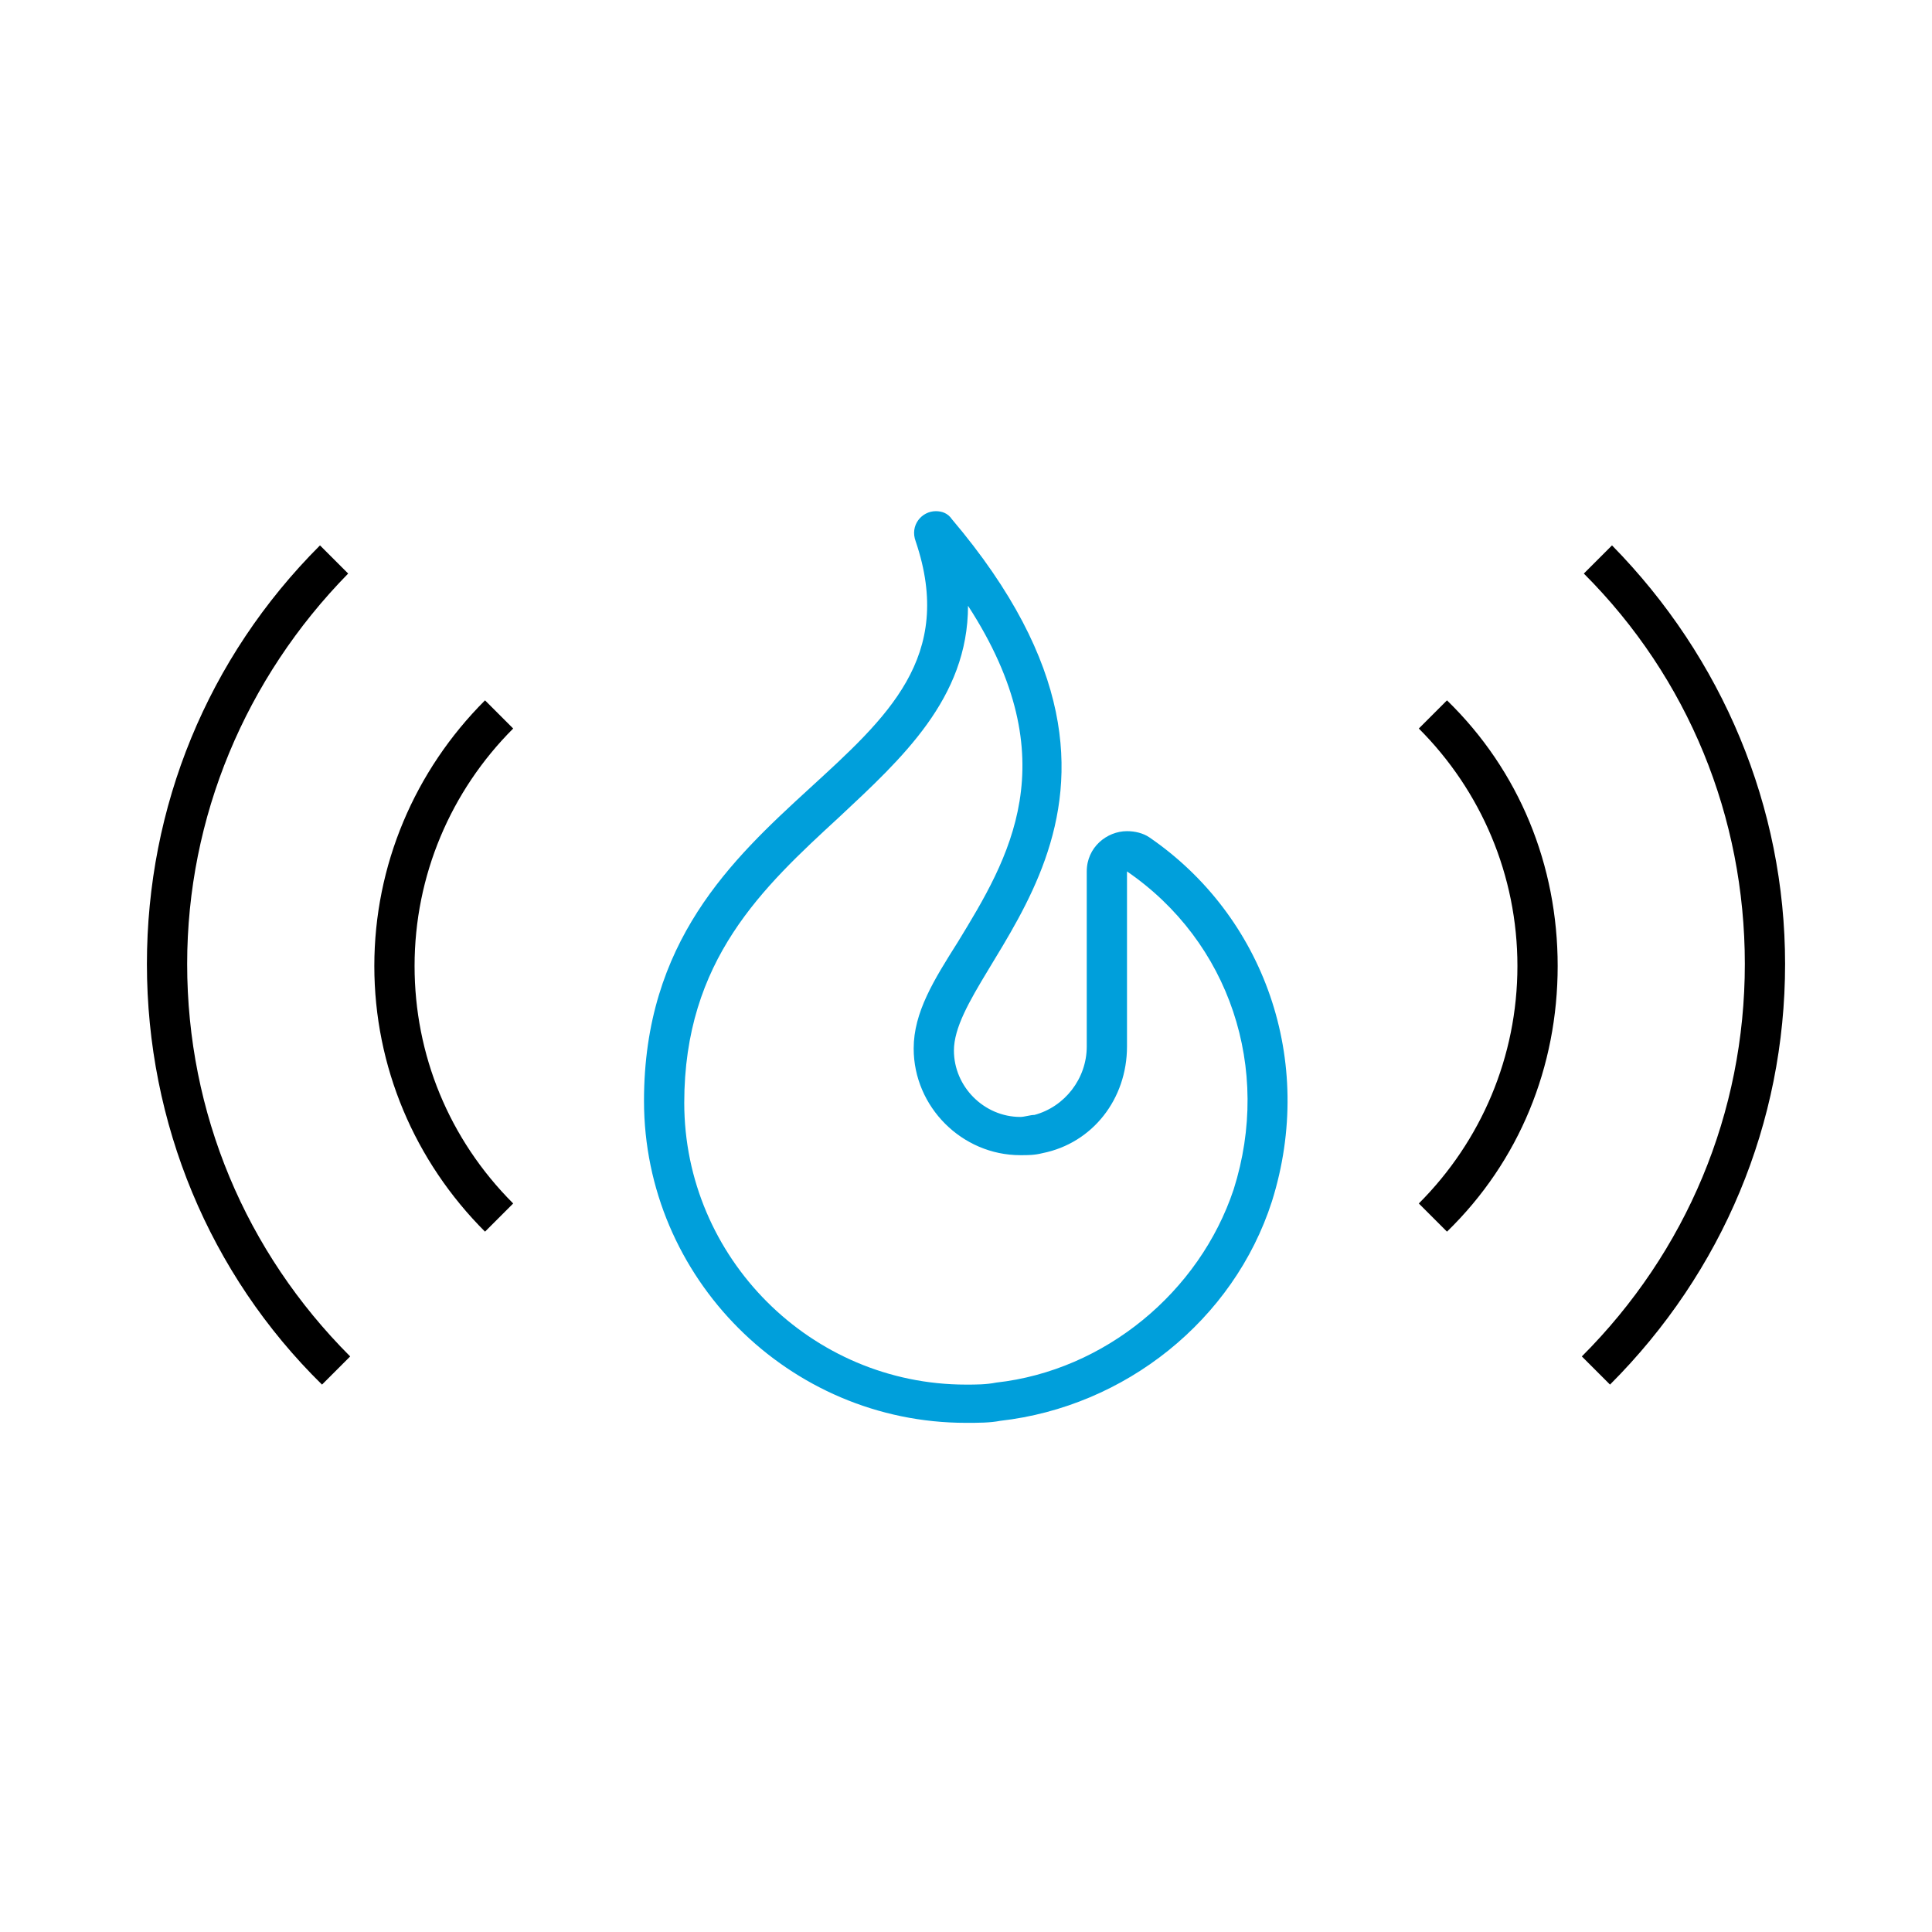
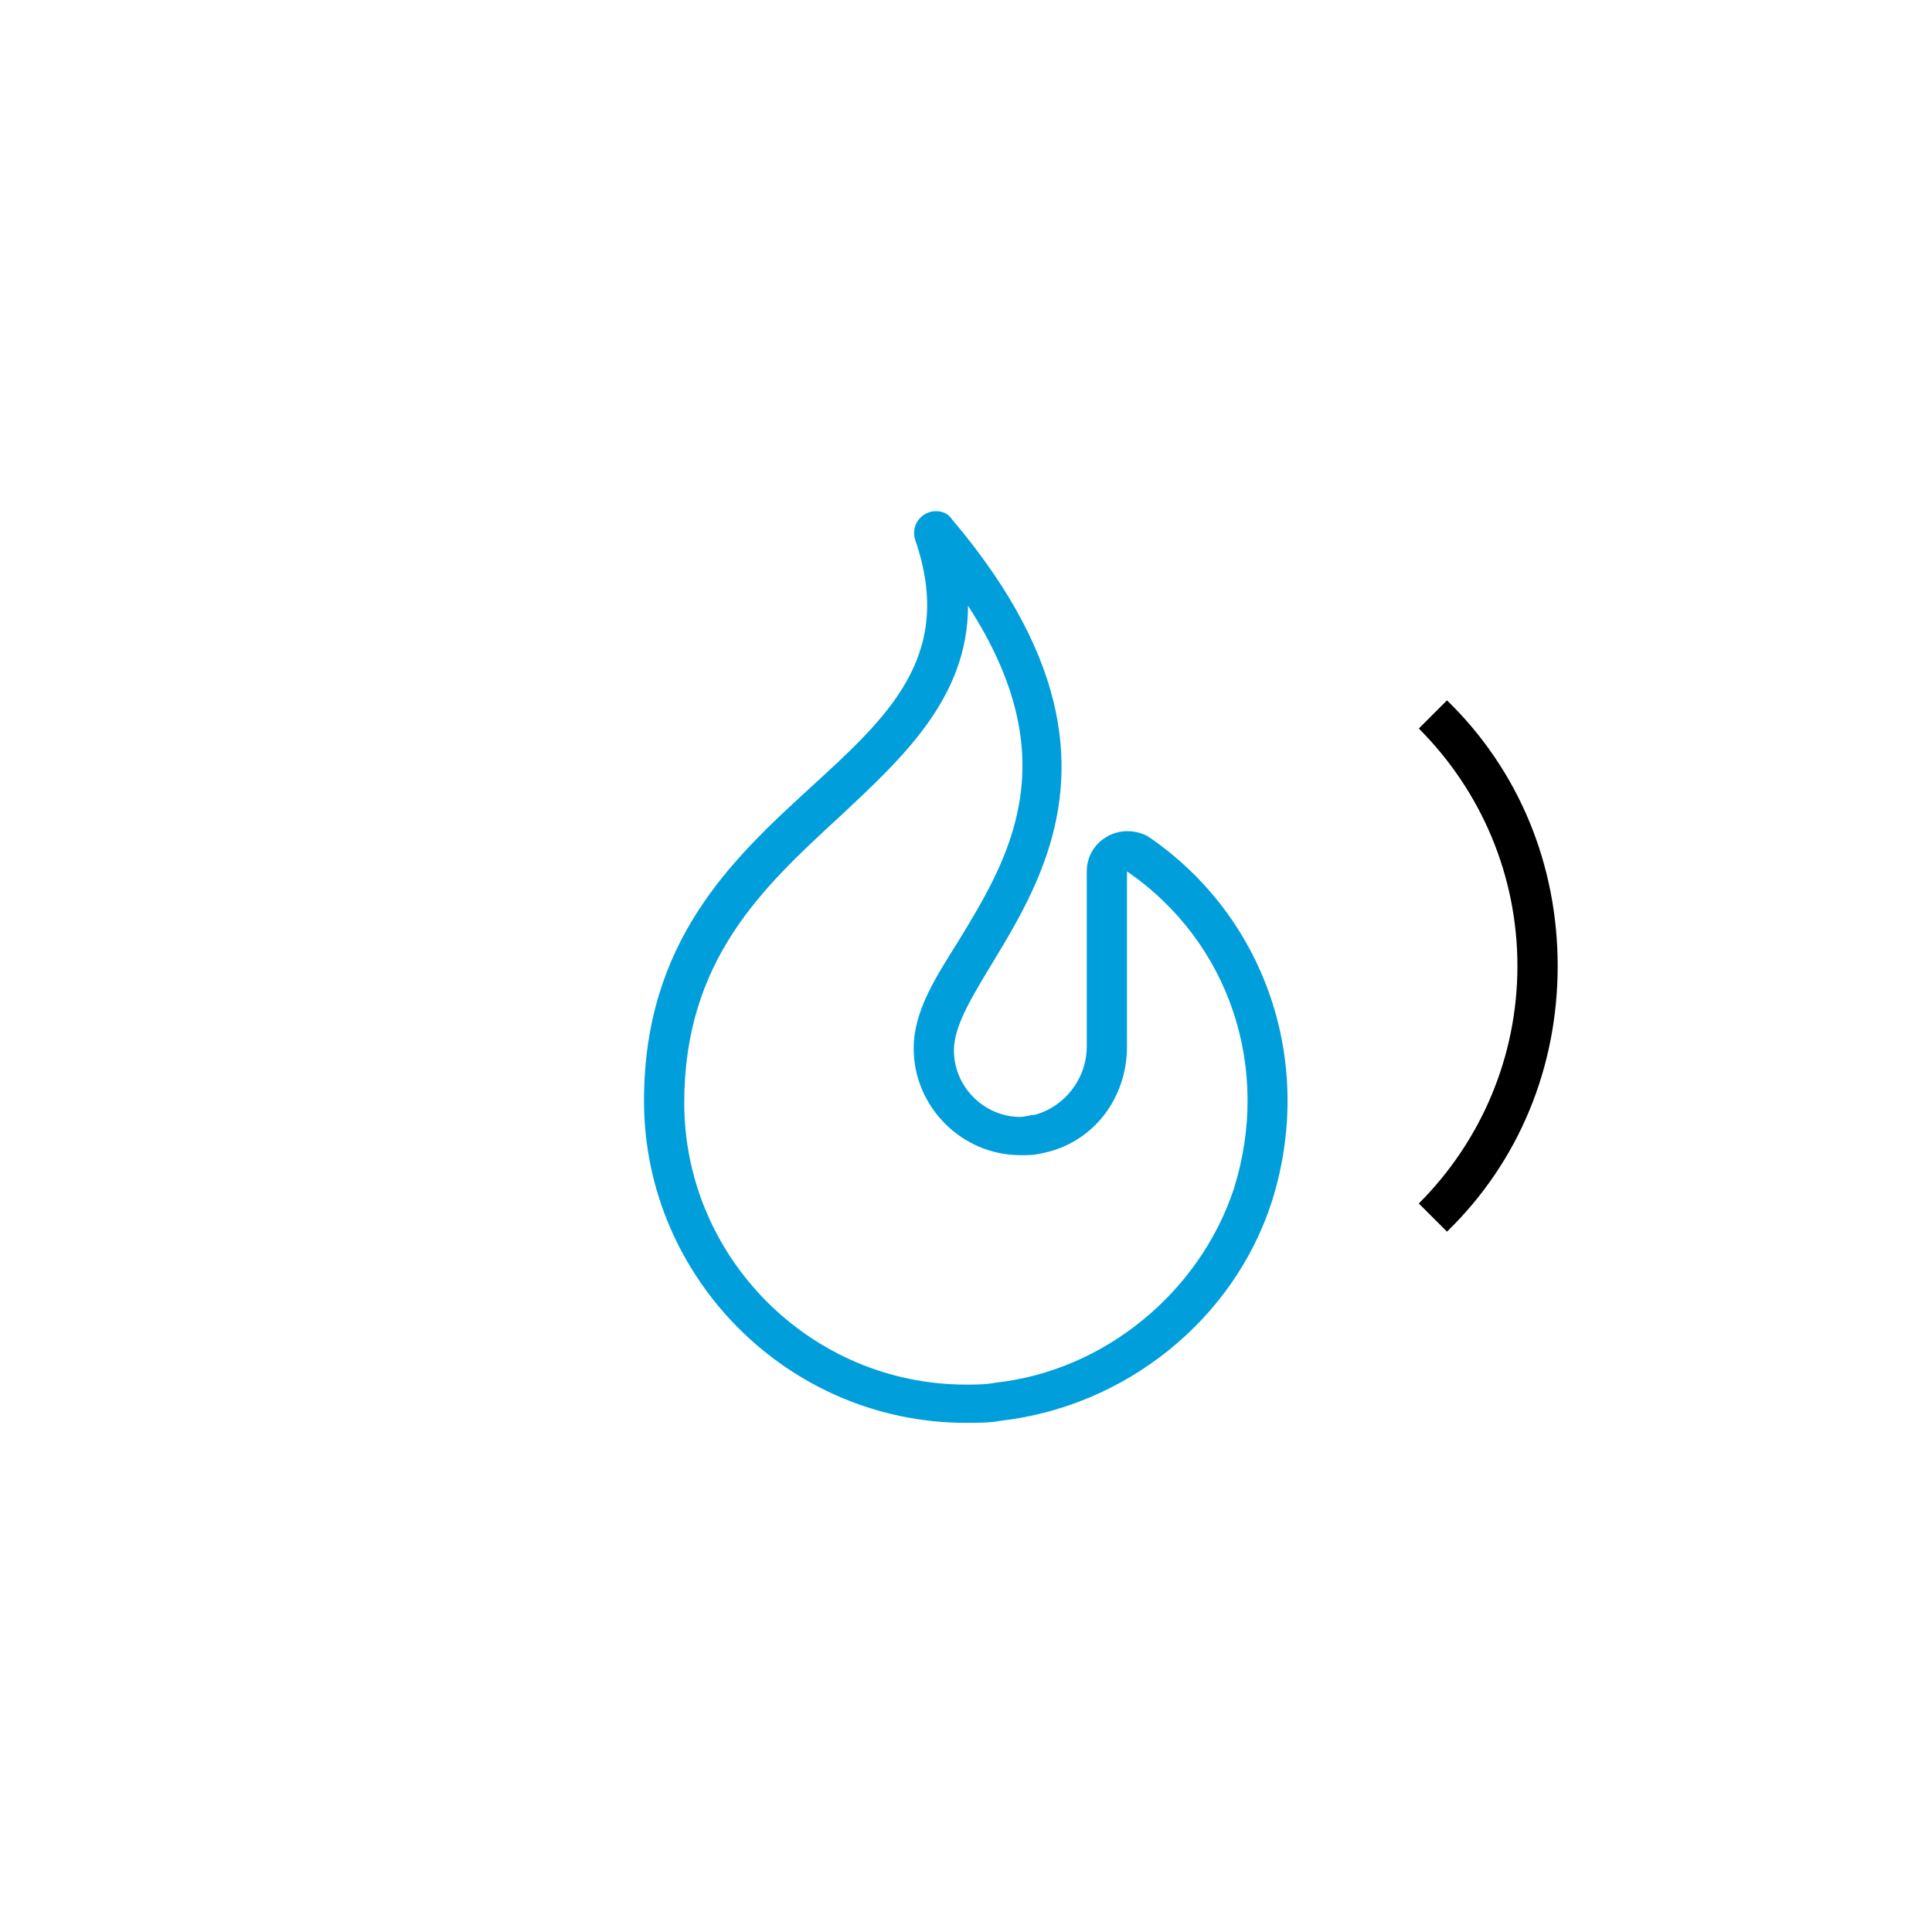
<svg xmlns="http://www.w3.org/2000/svg" version="1.1" id="Icon__x28_Outlined_x29_" x="0px" y="0px" viewBox="0 0 96 96" style="enable-background:new 0 0 96 96;" xml:space="preserve">
  <style type="text/css">
	.st0{fill:#009FDB;}
</style>
  <g>
    <path class="st0" d="M57.1,41.6c-0.3-0.2-0.7-0.3-1.1-0.3c-1,0-2,0.8-2,2v8.7c0,1.6-1.1,3-2.6,3.4c-0.2,0-0.5,0.1-0.7,0.1   c-1.8,0-3.3-1.5-3.3-3.3c0-4.5,12.1-12-0.1-26.4c-0.2-0.3-0.5-0.4-0.8-0.4c-0.7,0-1.3,0.7-1,1.5C49.4,38.4,32,38.9,32,54.7   c0,8.8,7.2,16,16,16c0.6,0,1.2,0,1.7-0.1c6.2-0.7,11.6-5,13.5-10.9C65.4,52.7,62.8,45.5,57.1,41.6z M61.3,59.1   c-1.7,5.1-6.4,9-11.8,9.6c-0.5,0.1-1,0.1-1.5,0.1c-7.7,0-14-6.3-14-14c0-7.1,3.9-10.7,7.7-14.2c3.1-2.9,6.4-5.9,6.4-10.5   c5,7.7,2,12.6-0.5,16.7c-1.2,1.9-2.2,3.5-2.2,5.3c0,2.9,2.4,5.3,5.3,5.3c0.4,0,0.7,0,1.1-0.1c2.5-0.5,4.2-2.7,4.2-5.3l0-8.7   C61.1,46.8,63.2,53.1,61.3,59.1z" />
-     <path d="M25.5,36.2l-1.4-1.4c-3.5,3.5-5.5,8.2-5.5,13.2c0,5,2,9.7,5.5,13.2l1.4-1.4c-3.2-3.2-4.9-7.4-4.9-11.8   C20.6,43.5,22.4,39.3,25.5,36.2z" />
-     <path d="M17.3,28.5l-1.4-1.4c-5.6,5.6-8.6,13-8.6,20.8c0,7.9,3.1,15.4,8.7,20.9l1.4-1.4c-5.2-5.2-8.1-12.1-8.1-19.5   C9.3,40.6,12.2,33.7,17.3,28.5z" />
    <path d="M70.5,36.2c3.1,3.1,4.9,7.3,4.9,11.8c0,4.5-1.8,8.7-4.9,11.8l1.4,1.4c3.6-3.5,5.5-8.2,5.5-13.2c0-5-1.9-9.7-5.5-13.2   L70.5,36.2z" />
-     <path d="M80.1,27.1l-1.4,1.4c5.2,5.2,8,12.1,8,19.4c0,7.4-2.9,14.3-8.1,19.5l1.4,1.4c5.6-5.6,8.7-13,8.7-20.9   C88.7,40.1,85.6,32.7,80.1,27.1z" />
  </g>
</svg>